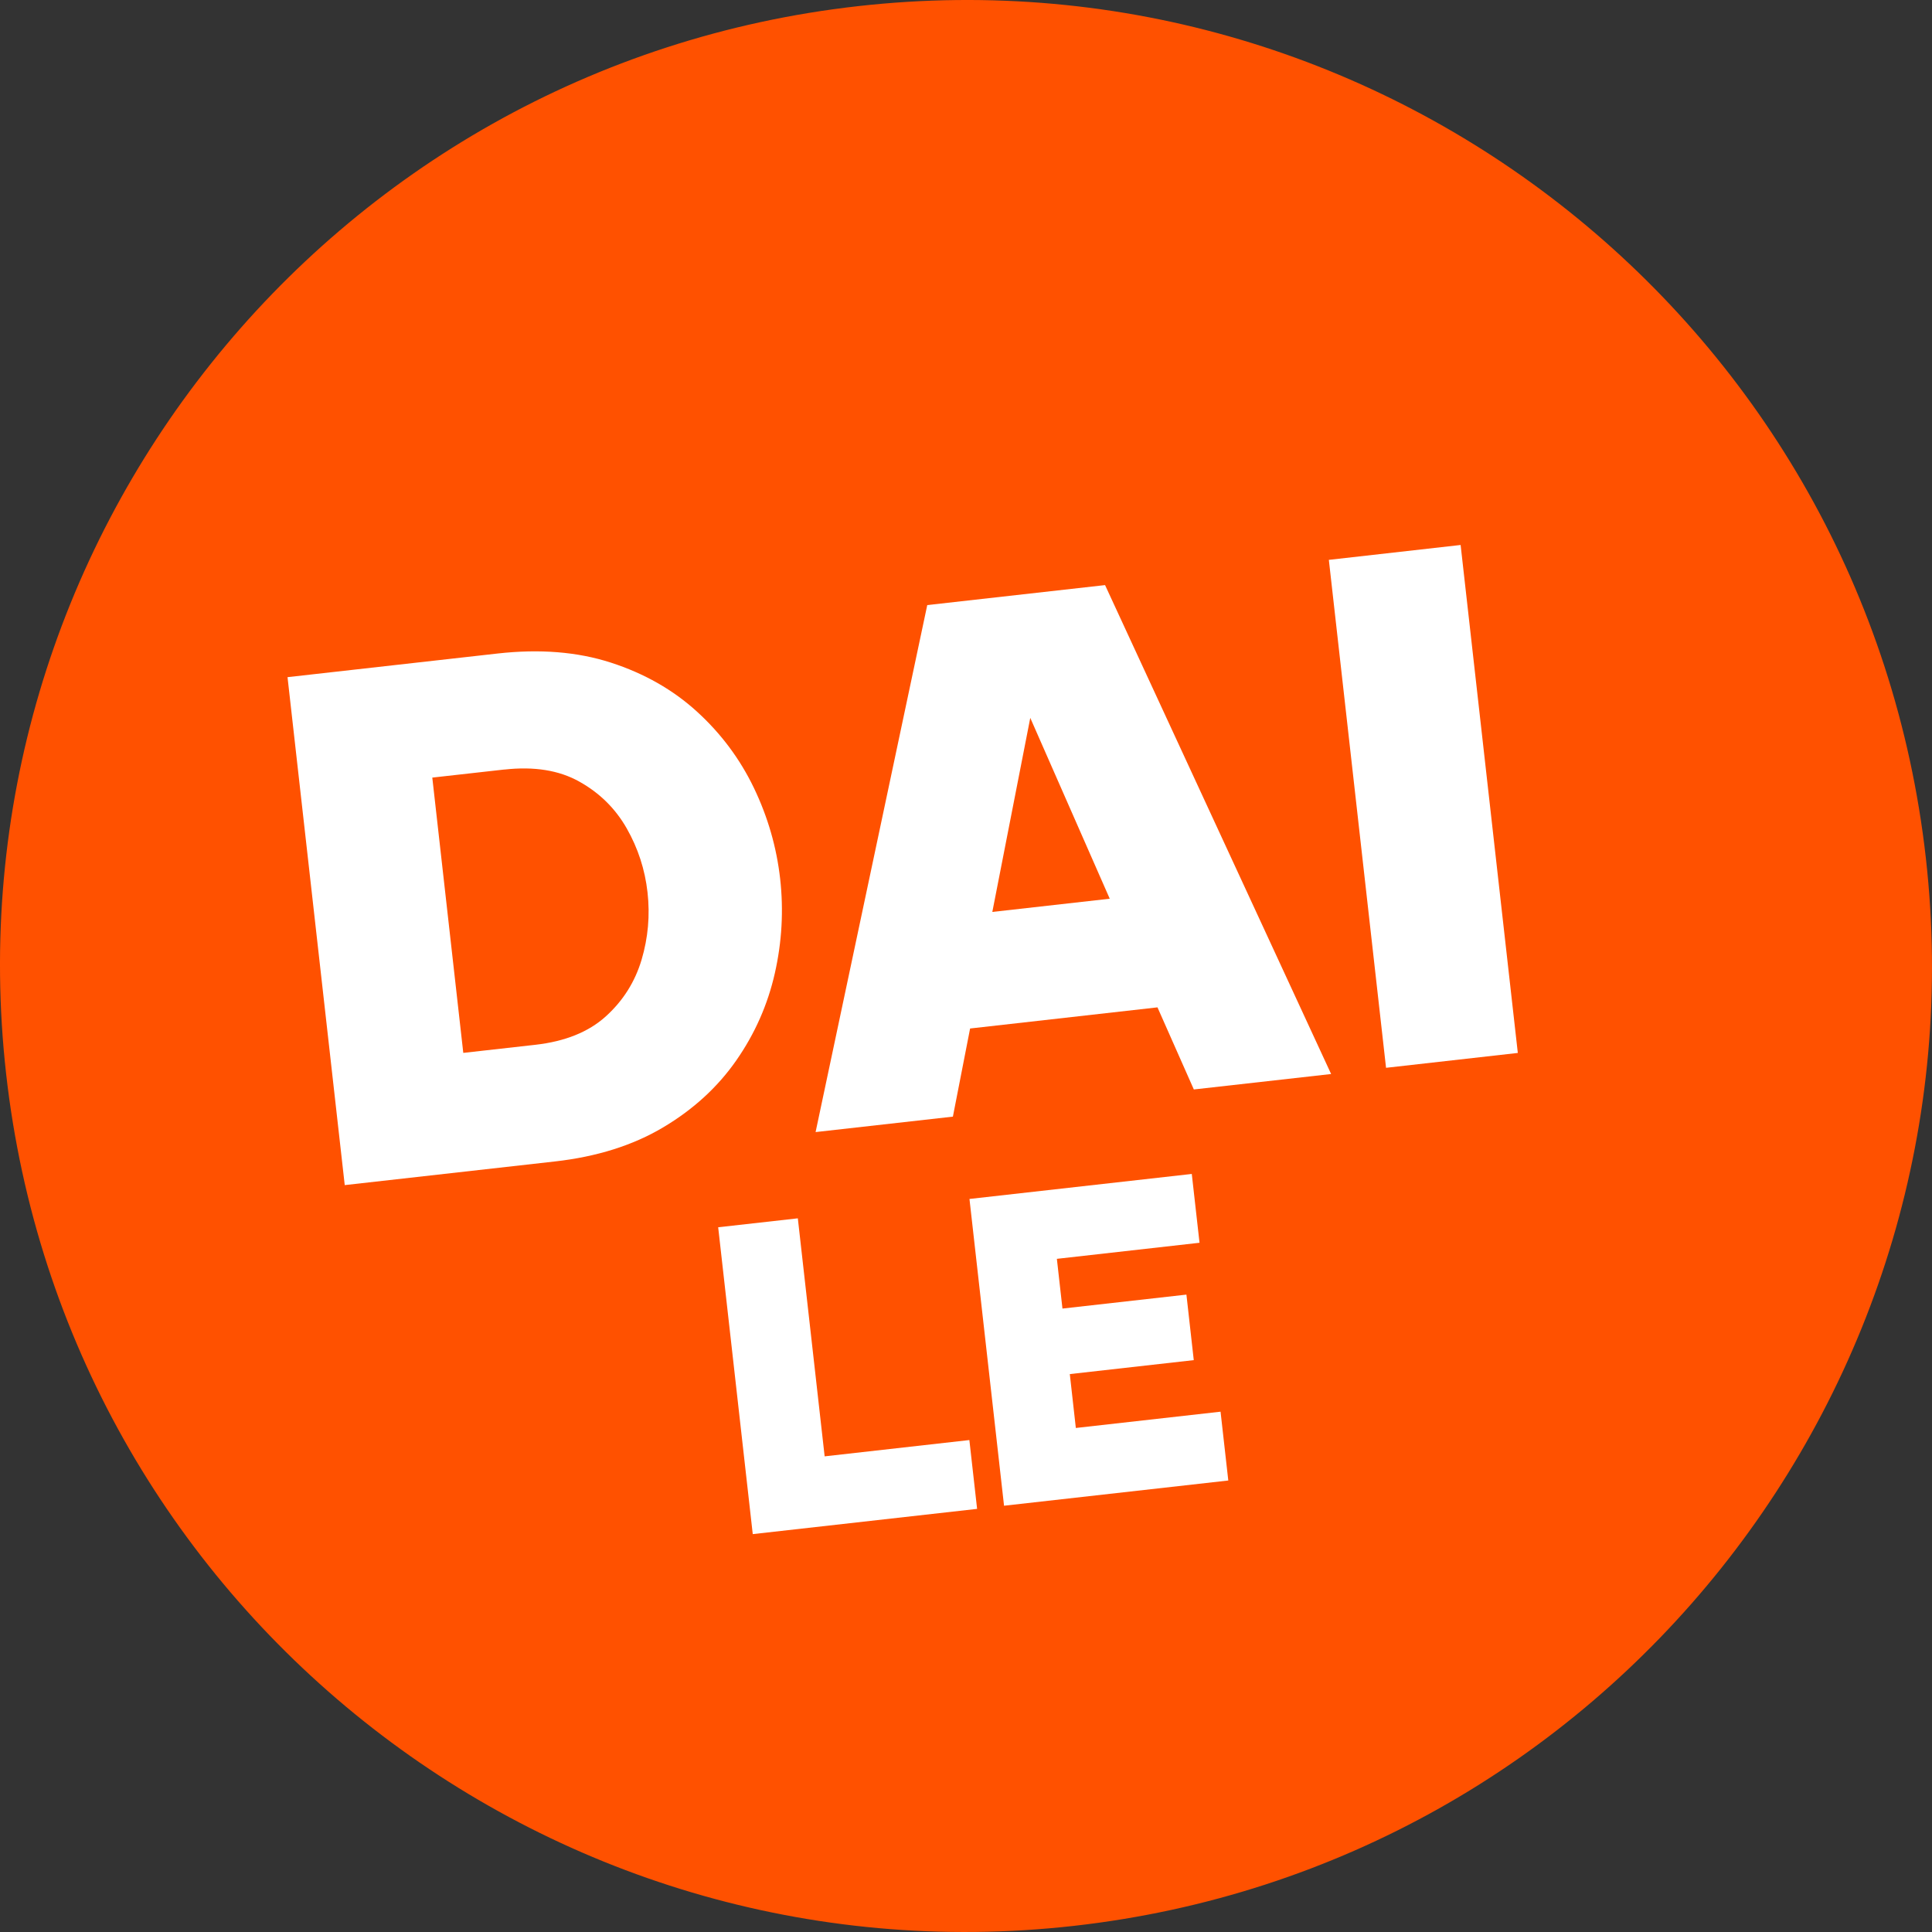
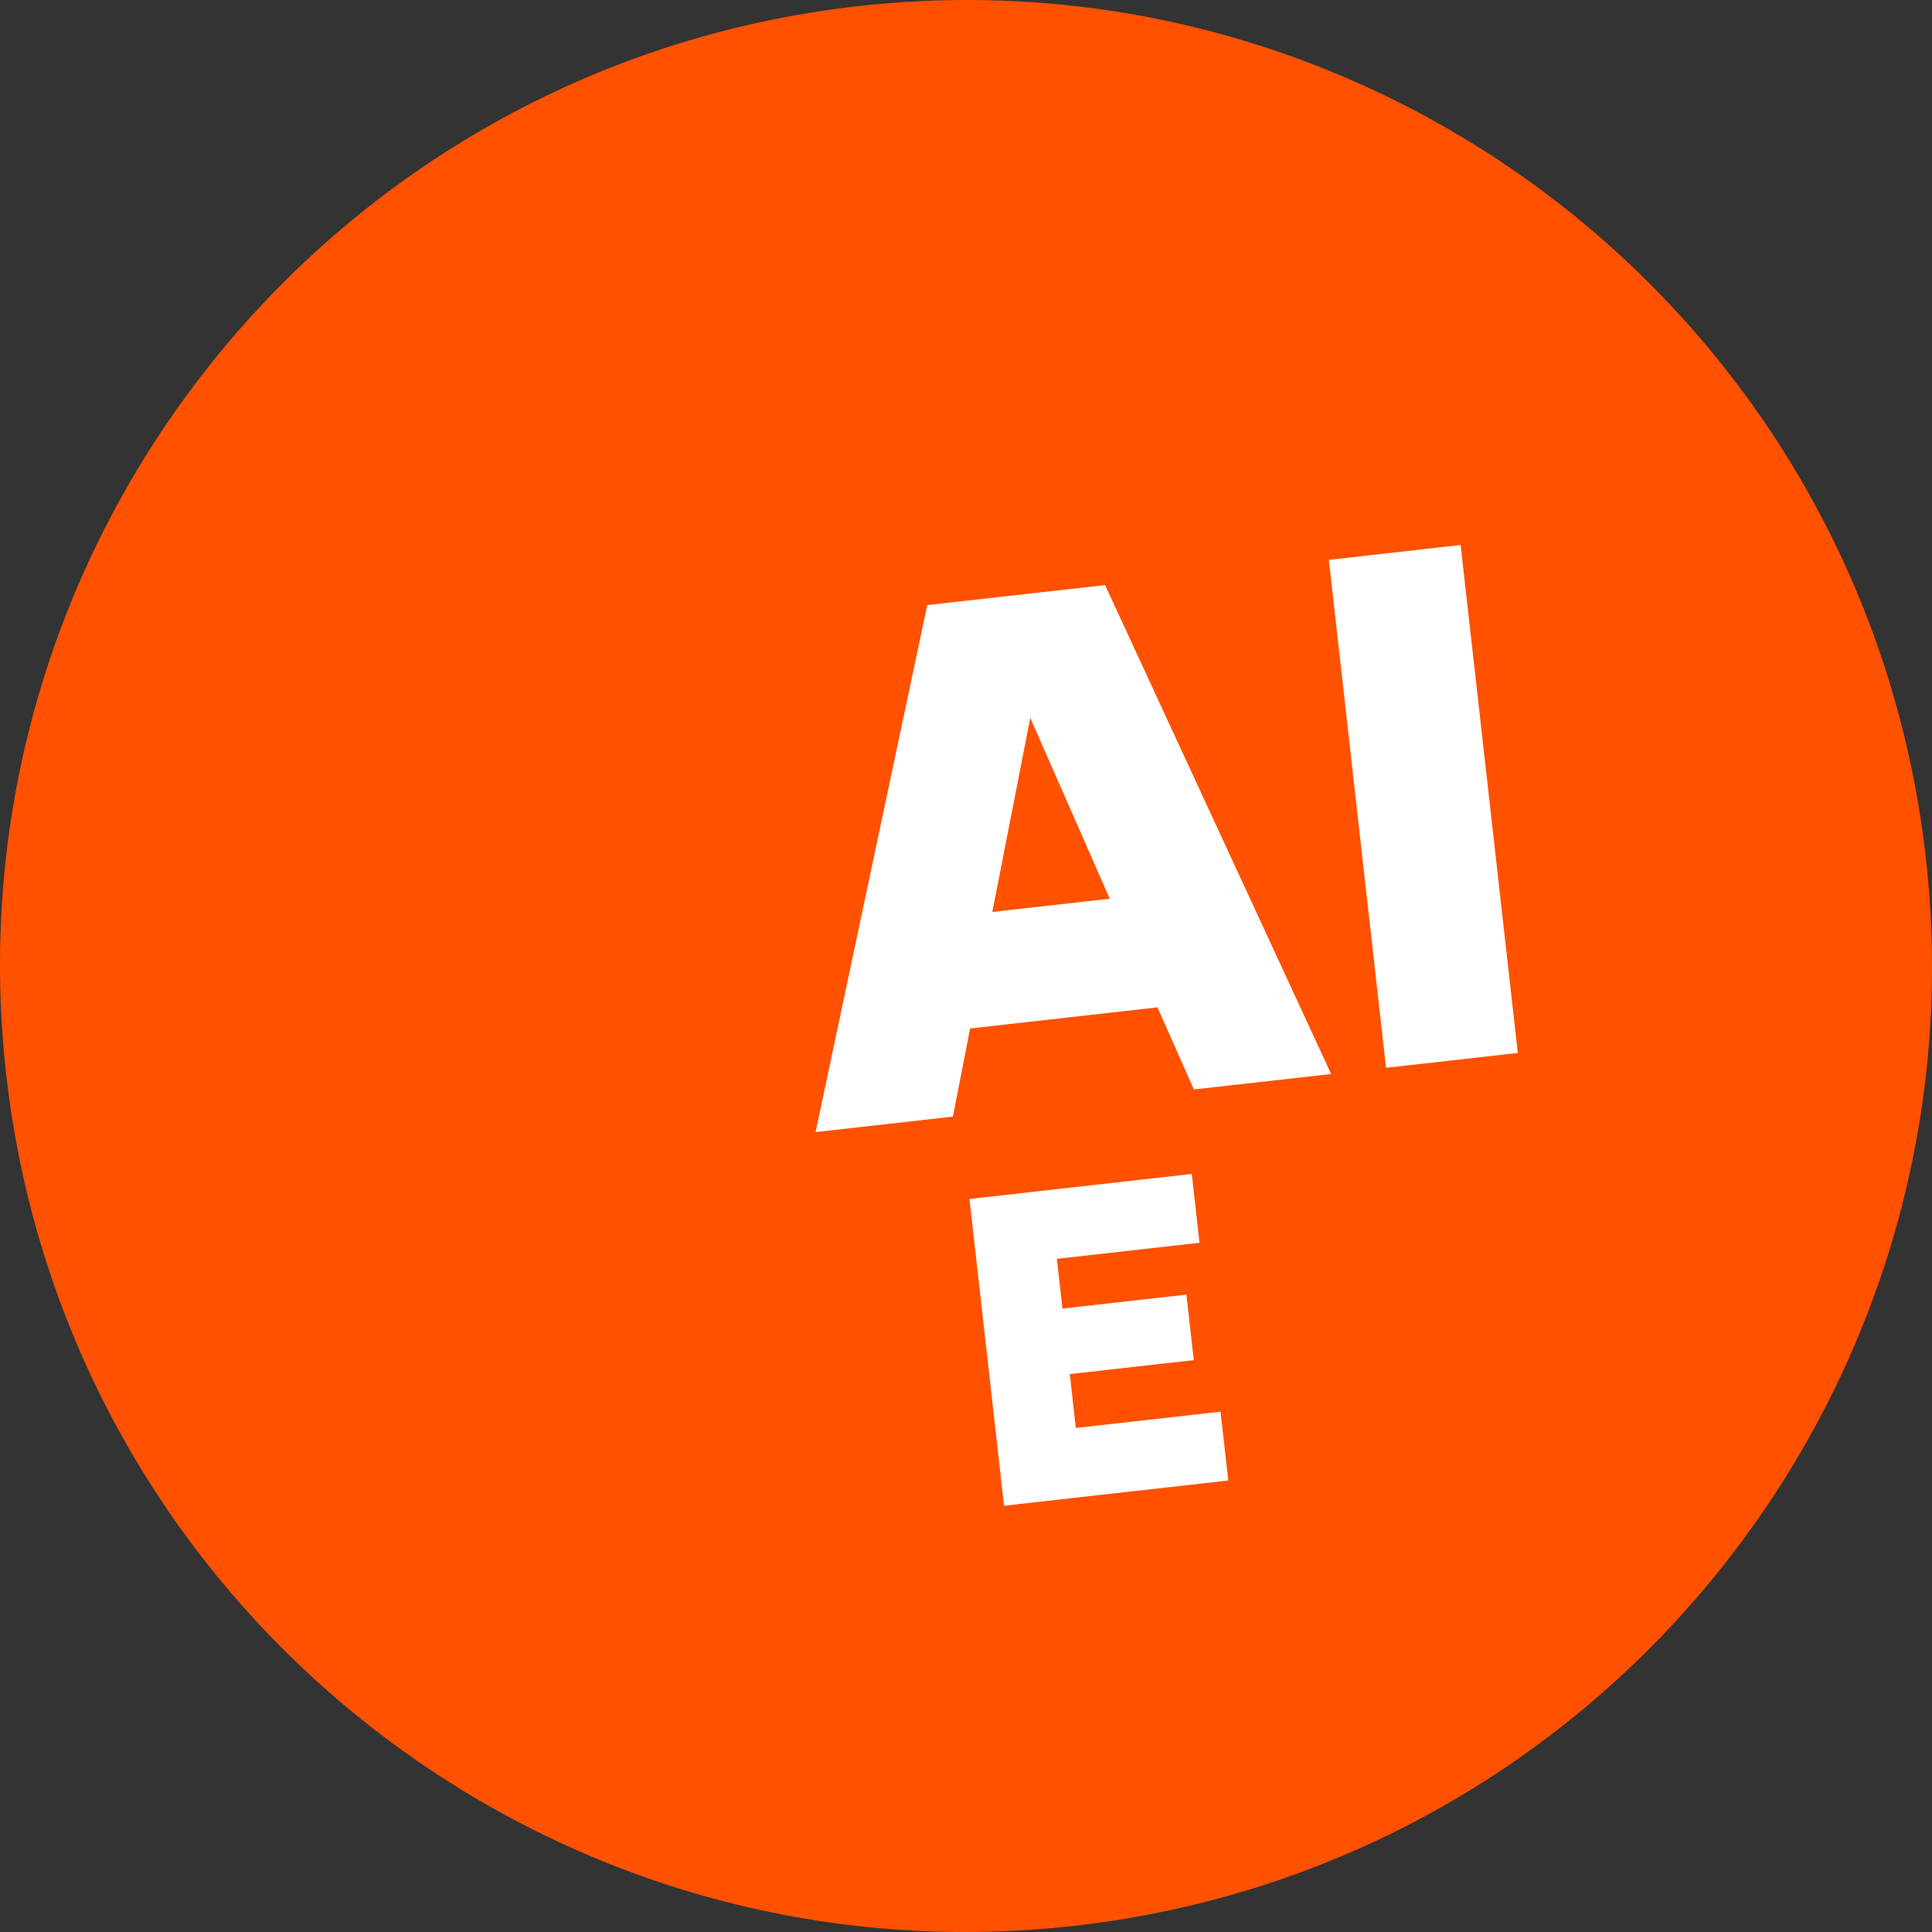
<svg xmlns="http://www.w3.org/2000/svg" width="147" height="147" viewBox="0 0 147 147" fill="none">
  <rect x="0" y="0" width="147" height="147" fill="#333333" stroke="none" />
  <g clip-path="url(#clip0_356_789)">
    <path d="M65.277 0.468C24.942 5.011 -4.075 41.388 0.468 81.723C5.011 122.058 41.388 151.074 81.723 146.532C122.058 141.989 151.074 105.607 146.532 65.277C141.989 24.942 105.612 -4.075 65.277 0.468Z" fill="#FF5100" />
-     <path d="M26.23 90.171L21.877 51.523L37.86 49.724C41.063 49.364 43.937 49.594 46.481 50.417C49.026 51.241 51.211 52.485 53.036 54.15C54.861 55.814 56.304 57.748 57.366 59.958C58.424 62.165 59.091 64.471 59.36 66.872C59.629 69.274 59.494 71.671 58.953 74.059C58.411 76.448 57.435 78.654 56.022 80.683C54.609 82.711 52.758 84.411 50.461 85.776C48.163 87.146 45.415 88.013 42.212 88.373L26.23 90.171ZM38.376 58.55L32.892 59.165L35.25 80.111L40.734 79.495C42.996 79.239 44.782 78.52 46.096 77.332C47.409 76.144 48.311 74.709 48.814 73.032C49.312 71.354 49.464 69.646 49.269 67.904C49.074 66.161 48.545 64.54 47.687 63.032C46.828 61.523 45.627 60.335 44.084 59.473C42.541 58.606 40.638 58.302 38.376 58.554V58.55Z" fill="white" />
    <path d="M62.056 86.136L70.552 46.039L84.081 44.518L101.281 81.719L90.835 82.893L88.069 76.647L73.812 78.255L72.503 84.961L62.056 86.136ZM75.507 69.386L84.437 68.381L78.39 54.622L75.503 69.386H75.507Z" fill="white" />
    <path d="M105.46 81.246L101.108 42.598L111.134 41.466L115.486 80.115L105.46 81.246Z" fill="white" />
-     <path d="M57.275 116.73L54.644 93.379L60.704 92.699L62.745 110.809L73.756 109.569L74.345 114.806L57.275 116.726V116.73Z" fill="white" />
    <path d="M76.396 114.576L73.764 91.225L90.679 89.322L91.268 94.558L80.414 95.781L80.839 99.565L90.271 98.503L90.83 103.488L81.398 104.55L81.857 108.65L92.868 107.411L93.457 112.647L76.387 114.567L76.396 114.576Z" fill="white" />
  </g>
  <defs>
    <clipPath id="clip0_356_789">
      <rect width="147" height="147" fill="white" />
    </clipPath>
  </defs>
</svg>